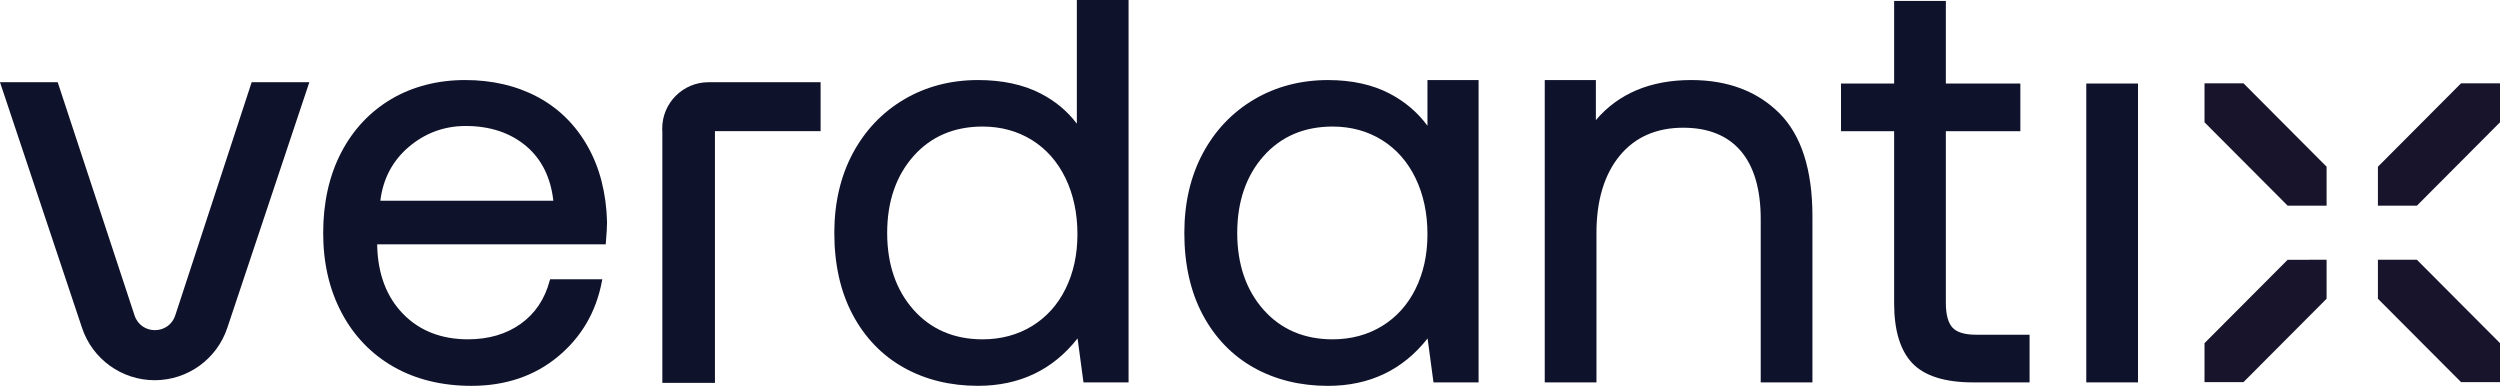
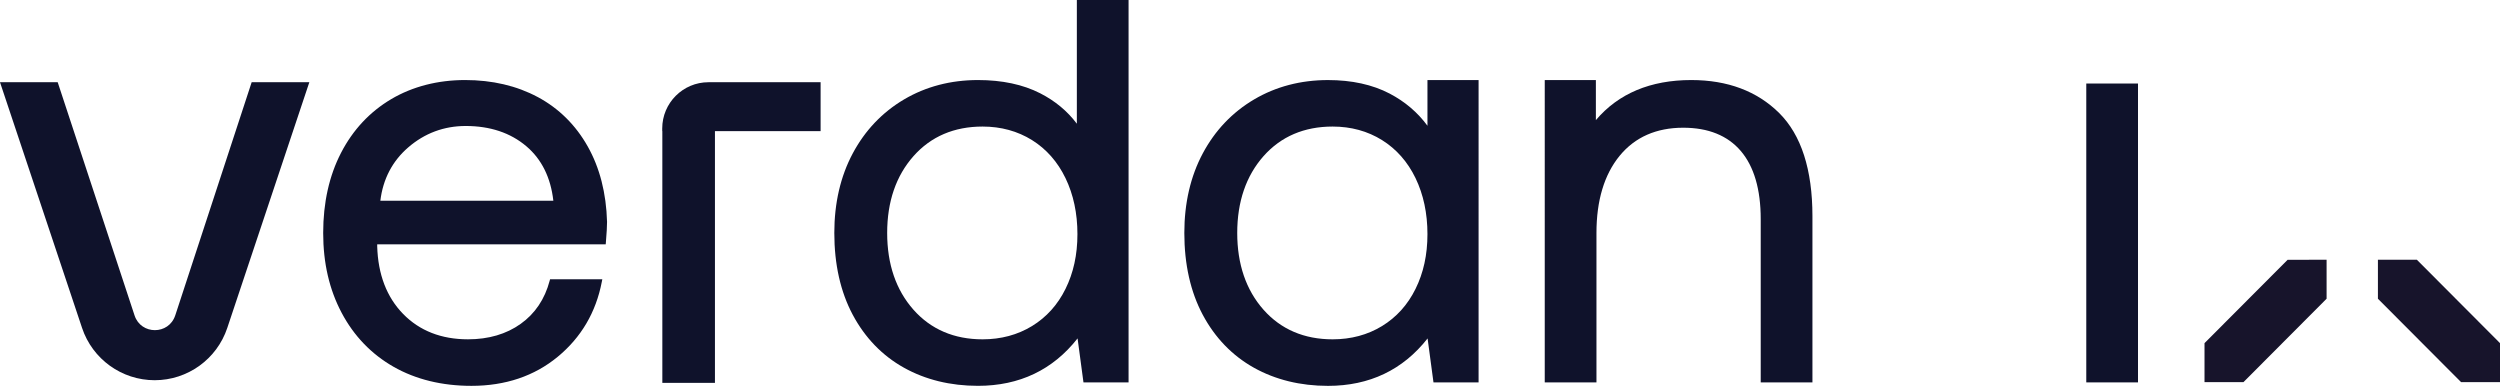
<svg xmlns="http://www.w3.org/2000/svg" id="a" viewBox="0 0 1272.72 196.43">
  <defs>
    <style>.b{fill:#0f122b;}.c{fill:#17142b;}</style>
  </defs>
  <g>
-     <polygon class="c" points="1184.44 84.87 1184.44 104.71 1164.61 104.7 1122.29 62.26 1122.29 42.42 1142.13 42.42 1184.44 84.87" />
    <polygon class="c" points="1184.44 152.08 1184.44 132.24 1164.61 132.25 1122.29 174.69 1122.29 194.53 1142.13 194.53 1184.44 152.08" />
-     <polygon class="c" points="1272.72 62.26 1272.72 42.42 1252.89 42.42 1210.57 84.87 1210.57 104.71 1230.41 104.71 1272.72 62.26" />
    <polygon class="c" points="1272.72 174.69 1272.72 194.53 1252.89 194.53 1210.57 152.08 1210.57 132.24 1230.41 132.24 1272.72 174.69" />
  </g>
  <path class="b" d="M89.21,160.57c-3.28,10-17.41,10.01-20.71,.02L29.37,41.86H0l41.77,125.07c5.31,15.9,20.2,26.63,36.97,26.63s31.66-10.72,36.97-26.63l41.77-125.07h-29.36l-38.9,118.71Z" />
-   <path class="b" d="M273.76,49.41c-10.7-5.74-23.14-8.66-36.98-8.66s-26.71,3.27-37.61,9.71c-10.91,6.46-19.51,15.66-25.55,27.35-6.03,11.66-9.09,25.38-9.09,40.78s3.16,28.89,9.39,40.65c6.24,11.79,15.14,21.04,26.45,27.49,11.29,6.43,24.63,9.7,39.65,9.7,17.24,0,32.02-4.98,43.92-14.81,11.91-9.82,19.46-22.65,22.43-38.13l.26-1.32h-26.6l-.22,.82c-2.47,9.3-7.42,16.66-14.72,21.87-7.31,5.23-16.35,7.88-26.84,7.88-13.54,0-24.65-4.34-33.01-12.9-8.38-8.57-12.82-20.19-13.21-34.5v-.95h116.33l.09-1.02c.4-4.7,.59-8.19,.59-10.41-.4-14.63-3.71-27.56-9.85-38.43-6.15-10.91-14.7-19.37-25.43-25.13Zm-80.13,52.78c1.35-11.05,6.12-20.18,14.19-27.15,8.37-7.23,18.22-10.9,29.26-10.9,12.42,0,22.81,3.47,30.88,10.32h0c7.79,6.6,12.41,15.93,13.74,27.73h-88.07Z" />
+   <path class="b" d="M273.76,49.41c-10.7-5.74-23.14-8.66-36.98-8.66s-26.71,3.27-37.61,9.71c-10.91,6.46-19.51,15.66-25.55,27.35-6.03,11.66-9.09,25.38-9.09,40.78s3.16,28.89,9.39,40.65c6.24,11.79,15.14,21.04,26.45,27.49,11.29,6.43,24.63,9.7,39.65,9.7,17.24,0,32.02-4.98,43.92-14.81,11.91-9.82,19.46-22.65,22.43-38.13l.26-1.32h-26.6l-.22,.82c-2.47,9.3-7.42,16.66-14.72,21.87-7.31,5.23-16.35,7.88-26.84,7.88-13.54,0-24.65-4.34-33.01-12.9-8.38-8.57-12.82-20.19-13.21-34.5v-.95h116.33l.09-1.02c.4-4.7,.59-8.19,.59-10.41-.4-14.63-3.71-27.56-9.85-38.43-6.15-10.91-14.7-19.37-25.43-25.13Zm-80.13,52.78c1.35-11.05,6.12-20.18,14.19-27.15,8.37-7.23,18.22-10.9,29.26-10.9,12.42,0,22.81,3.47,30.88,10.32h0c7.79,6.6,12.41,15.93,13.74,27.73h-88.07" />
  <path class="b" d="M548.22,63c-4.79-6.41-11.05-11.62-18.67-15.51-8.74-4.47-19.4-6.74-31.67-6.74-13.85,0-26.51,3.31-37.61,9.85-11.1,6.55-19.9,15.79-26.14,27.48-6.23,11.67-9.39,25.3-9.39,40.5,0,15.99,3.16,30.01,9.39,41.69,6.26,11.71,15.01,20.76,26.02,26.9,10.98,6.14,23.68,9.25,37.73,9.25,21.1,0,38.14-8.13,50.7-24.15l3,22.39h22.96V0h-26.33V63Zm-5.77,84.06c-3.99,8.09-9.73,14.46-17.07,18.94-7.34,4.48-15.8,6.75-25.15,6.75-14.49,0-26.33-5.07-35.18-15.06-8.89-10.02-13.4-23.18-13.4-39.1s4.51-29.06,13.4-39.1c8.85-9.99,20.68-15.06,35.18-15.06,9.34,0,17.8,2.32,25.14,6.88,7.34,4.58,13.08,11.11,17.07,19.39,4.03,8.34,6.07,17.92,6.07,28.48s-2.04,19.73-6.06,27.88Z" />
  <path class="b" d="M861.01,40.75c-20.77,0-37.1,6.86-48.57,20.4v-20.4h-26.03V194.67h26.33V118.59c0-16.51,3.97-29.72,11.8-39.28,7.78-9.48,18.67-14.29,32.36-14.29,12.73,0,22.58,3.97,29.29,11.81,6.75,7.89,10.17,19.56,10.17,34.71v83.13h26.33V110.06c0-23.71-5.7-41.38-16.94-52.53-11.24-11.14-26.29-16.78-44.73-16.78Z" />
-   <path class="b" d="M993.99,166.78c-2.24-2.42-3.38-6.66-3.38-12.62V66.78h37.93v-24.27h-37.93V.48h-26.33V42.52h-27.05v24.27h27.05v87.67c0,13.75,3.12,23.99,9.28,30.46,6.17,6.47,16.58,9.75,30.93,9.75h28.74v-24.27h-27.27c-5.73,0-9.75-1.22-11.97-3.62Z" />
  <path class="b" d="M337.19,194.9h26.78V66.77h53.79v-24.91h-57.07c-13.01,0-23.56,10.55-23.56,23.56v1.35h.06V194.9Z" />
  <path class="b" d="M726.7,64.02c-4.98-6.79-11.44-12.29-19.25-16.38-8.75-4.57-19.3-6.88-31.38-6.88-13.85,0-26.51,3.31-37.6,9.85-11.11,6.55-19.91,15.79-26.15,27.48-6.23,11.67-9.39,25.3-9.39,40.5,0,15.98,3.16,30.01,9.39,41.69,6.25,11.7,15,20.75,26.01,26.91,10.99,6.14,23.69,9.25,37.74,9.25,21.09,0,38.14-8.13,50.7-24.15l3,22.39h22.96V40.75h-26.03v23.27Zm-6.06,83.04h0c-3.99,8.09-9.73,14.46-17.07,18.94-7.34,4.48-15.79,6.75-25.14,6.75-14.49,0-26.33-5.07-35.18-15.06-8.89-10.03-13.39-23.19-13.39-39.1s4.51-29.06,13.39-39.1c8.85-9.99,20.69-15.06,35.18-15.06,9.35,0,17.8,2.32,25.13,6.88,7.34,4.58,13.09,11.11,17.08,19.39,4.02,8.33,6.06,17.91,6.06,28.48s-2.04,19.74-6.06,27.88Z" />
  <rect class="b" x="1062.1" y="42.52" width="26.33" height="152.15" />
</svg>